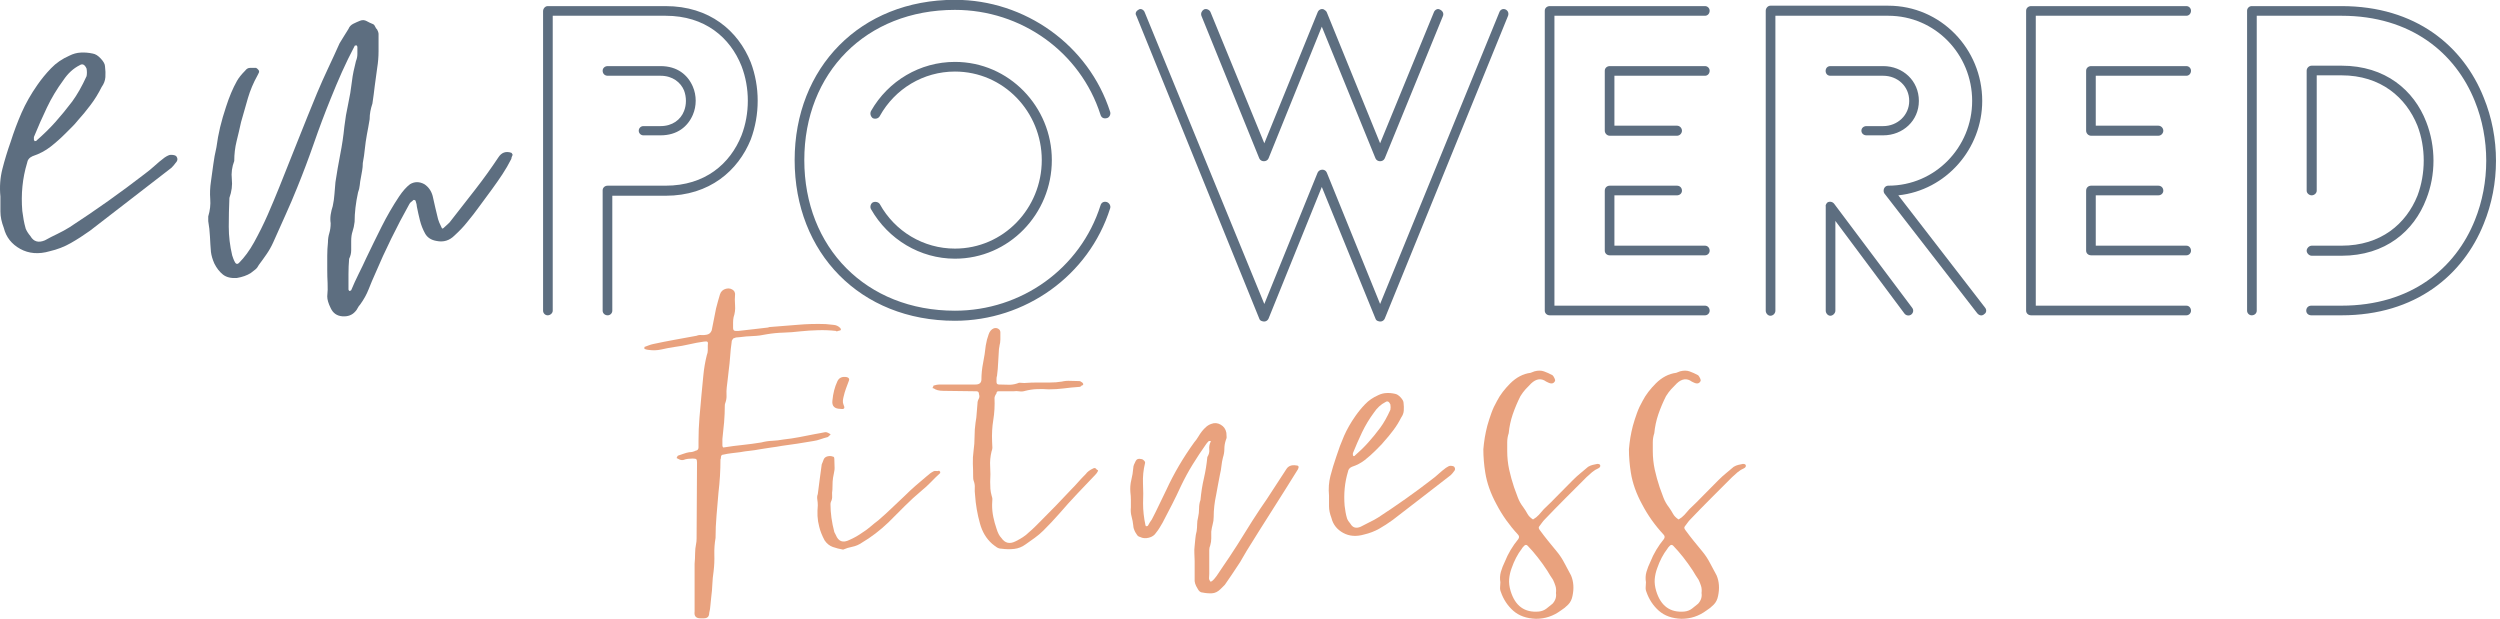
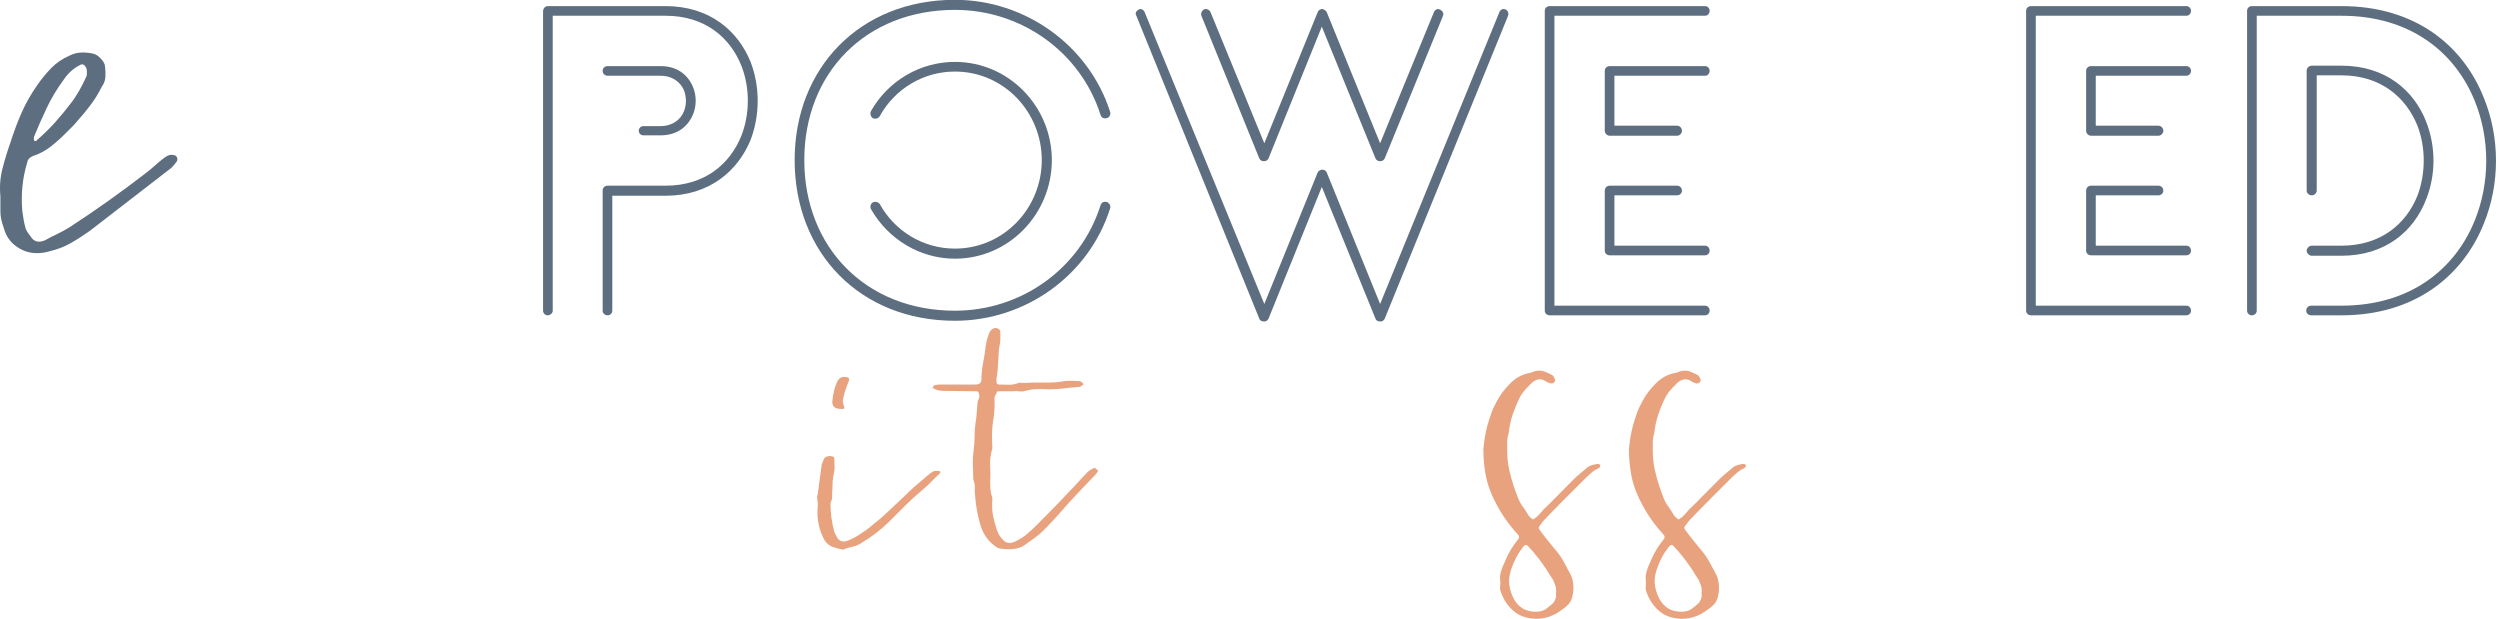
<svg xmlns="http://www.w3.org/2000/svg" xmlns:ns1="http://www.serif.com/" width="100%" height="100%" viewBox="0 0 404 100" version="1.1" xml:space="preserve" style="fill-rule:evenodd;clip-rule:evenodd;stroke-linejoin:round;stroke-miterlimit:2;">
  <g id="glyph0-1" transform="matrix(0.737,0,0,0.737,-0.048,61.94)">
    <g>
      <path d="M0.156,-40.953C-0.051,-43.047 0.094,-45.066 0.594,-47.016C1.094,-48.973 1.695,-50.953 2.406,-52.953C3.102,-55.148 3.898,-57.273 4.797,-59.328C5.703,-61.379 6.852,-63.406 8.25,-65.406C9.145,-66.695 10.145,-67.914 11.25,-69.063C12.352,-70.219 13.703,-71.145 15.297,-71.844C16.098,-72.25 16.922,-72.473 17.766,-72.516C18.617,-72.566 19.5,-72.492 20.406,-72.297C21,-72.203 21.594,-71.828 22.188,-71.172C22.789,-70.523 23.094,-69.953 23.094,-69.453C23.195,-68.648 23.223,-67.875 23.172,-67.125C23.117,-66.375 22.844,-65.648 22.344,-64.953C21.645,-63.547 20.844,-62.242 19.938,-61.047C19.039,-59.848 18.094,-58.695 17.094,-57.594C16.695,-57.094 16.297,-56.645 15.891,-56.25C15.492,-55.852 15.047,-55.406 14.547,-54.906C13.453,-53.801 12.328,-52.797 11.172,-51.891C10.023,-50.992 8.703,-50.297 7.203,-49.797C6.504,-49.492 6.102,-48.992 6,-48.297C5,-44.992 4.648,-41.492 4.953,-37.797C5.047,-37.098 5.145,-36.445 5.25,-35.844C5.352,-35.25 5.504,-34.602 5.703,-33.906C5.898,-33.406 6.25,-32.852 6.75,-32.25C7.445,-31.051 8.5,-30.75 9.906,-31.344C10.801,-31.844 11.723,-32.316 12.672,-32.766C13.617,-33.223 14.492,-33.703 15.297,-34.203C18.203,-36.098 21.031,-38.02 23.781,-39.969C26.531,-41.926 29.203,-43.906 31.797,-45.906C32.598,-46.5 33.32,-47.094 33.969,-47.688C34.625,-48.289 35.352,-48.895 36.156,-49.5C36.75,-49.895 37.195,-50.094 37.5,-50.094C38.102,-50.094 38.504,-49.992 38.703,-49.797C39.098,-49.297 39.047,-48.797 38.547,-48.297C38.348,-47.992 38.051,-47.645 37.656,-47.25C34.656,-44.945 31.676,-42.645 28.719,-40.344C25.77,-38.051 22.797,-35.754 19.797,-33.453C18.398,-32.453 17,-31.551 15.594,-30.75C14.195,-29.945 12.648,-29.348 10.953,-28.953C8.547,-28.254 6.395,-28.426 4.5,-29.469C2.602,-30.52 1.406,-32.047 0.906,-34.047C0.406,-35.348 0.156,-36.551 0.156,-37.656L0.156,-40.953ZM7.656,-53.094C7.945,-53.094 8.094,-53.145 8.094,-53.25C9.594,-54.551 10.969,-55.898 12.219,-57.297C13.469,-58.703 14.695,-60.203 15.906,-61.797C17,-63.297 18.047,-65.145 19.047,-67.344C19.148,-67.844 19.148,-68.395 19.047,-69C18.648,-69.895 18.148,-70.145 17.547,-69.75C16.148,-69.051 14.953,-67.953 13.953,-66.453C12.547,-64.547 11.344,-62.539 10.344,-60.438C9.344,-58.344 8.395,-56.195 7.5,-54L7.5,-53.406C7.602,-53.195 7.656,-53.094 7.656,-53.094Z" style="fill:rgb(93,110,128);fill-rule:nonzero;" />
    </g>
  </g>
  <g id="glyph0-2" transform="matrix(0.737,0,0,0.737,33.318,61.94)">
    <g>
-       <path d="M26.547,-24.906L26.547,-27.969C26.547,-28.926 26.598,-29.906 26.703,-30.906C26.703,-31.602 26.801,-32.273 27,-32.922C27.195,-33.578 27.297,-34.301 27.297,-35.094C27.203,-35.695 27.203,-36.32 27.297,-36.969C27.398,-37.625 27.551,-38.25 27.75,-38.844C27.945,-39.75 28.07,-40.625 28.125,-41.469C28.176,-42.32 28.25,-43.195 28.344,-44.094C28.645,-46.094 28.992,-48.117 29.391,-50.172C29.797,-52.223 30.098,-54.25 30.297,-56.25C30.492,-57.945 30.77,-59.594 31.125,-61.188C31.477,-62.789 31.754,-64.445 31.953,-66.156C32.047,-66.945 32.164,-67.691 32.313,-68.391C32.469,-69.098 32.645,-69.852 32.844,-70.656C33.051,-71.156 33.156,-71.676 33.156,-72.219L33.156,-73.797C33.051,-73.992 33,-74.094 33,-74.094C32.695,-74.094 32.547,-74.047 32.547,-73.953C31.547,-72.047 30.617,-70.145 29.766,-68.25C28.922,-66.352 28.098,-64.406 27.297,-62.406C25.992,-59.195 24.77,-55.941 23.625,-52.641C22.477,-49.348 21.254,-46.102 19.953,-42.906C19.148,-40.906 18.297,-38.906 17.391,-36.906C16.492,-34.906 15.598,-32.906 14.703,-30.906C14.297,-30 13.816,-29.145 13.266,-28.344C12.723,-27.551 12.148,-26.754 11.547,-25.953C11.348,-25.547 11.098,-25.219 10.797,-24.969C10.492,-24.719 10.145,-24.445 9.75,-24.156C8.945,-23.656 7.945,-23.301 6.75,-23.094C5.445,-23 4.422,-23.25 3.672,-23.844C2.922,-24.445 2.297,-25.25 1.797,-26.25C1.398,-27.145 1.148,-27.992 1.047,-28.797C0.953,-29.898 0.879,-31.023 0.828,-32.172C0.773,-33.328 0.648,-34.453 0.453,-35.547L0.453,-36.594C0.848,-37.895 0.992,-39.172 0.891,-40.422C0.797,-41.672 0.848,-42.945 1.047,-44.25C1.242,-45.551 1.414,-46.801 1.563,-48C1.719,-49.195 1.945,-50.445 2.25,-51.75C2.445,-53.25 2.719,-54.723 3.063,-56.172C3.414,-57.617 3.844,-59.094 4.344,-60.594C5.051,-62.801 5.852,-64.703 6.75,-66.297C7.145,-66.992 7.742,-67.742 8.547,-68.547C8.848,-68.953 9.195,-69.156 9.594,-69.156L10.953,-69.156C11.148,-69.051 11.32,-68.898 11.469,-68.703C11.625,-68.504 11.648,-68.301 11.547,-68.094C11.348,-67.695 11.25,-67.5 11.25,-67.5C10.352,-65.895 9.656,-64.242 9.156,-62.547C8.656,-60.848 8.156,-59.098 7.656,-57.297C7.352,-55.898 7.023,-54.5 6.672,-53.094C6.328,-51.695 6.156,-50.25 6.156,-48.75C5.656,-47.445 5.477,-46.117 5.625,-44.766C5.77,-43.422 5.594,-42.051 5.094,-40.656C5,-38.551 4.953,-36.445 4.953,-34.344C4.953,-32.25 5.203,-30.148 5.703,-28.047C5.898,-27.453 6.051,-27.051 6.156,-26.844C6.445,-26.145 6.797,-26 7.203,-26.406C8.398,-27.602 9.5,-29.102 10.5,-30.906C11.602,-32.906 12.602,-34.926 13.5,-36.969C14.395,-39.02 15.242,-41.047 16.047,-43.047C17.453,-46.547 18.828,-49.992 20.172,-53.391C21.523,-56.797 22.898,-60.195 24.297,-63.594C25.098,-65.5 25.922,-67.348 26.766,-69.141C27.617,-70.941 28.445,-72.742 29.25,-74.547C29.551,-75.047 29.875,-75.57 30.219,-76.125C30.57,-76.676 30.898,-77.203 31.203,-77.703C31.398,-78.203 31.75,-78.578 32.25,-78.828C32.75,-79.078 33.25,-79.301 33.75,-79.5C34.25,-79.695 34.723,-79.672 35.172,-79.422C35.617,-79.172 36.094,-78.945 36.594,-78.75C36.801,-78.645 36.953,-78.469 37.047,-78.219C37.148,-77.969 37.301,-77.742 37.5,-77.547C37.695,-77.148 37.797,-76.852 37.797,-76.656L37.797,-72.828C37.797,-71.578 37.695,-70.352 37.5,-69.156C37.301,-67.852 37.125,-66.551 36.969,-65.25C36.82,-63.945 36.648,-62.645 36.453,-61.344C36.254,-60.75 36.102,-60.176 36,-59.625C35.895,-59.07 35.844,-58.5 35.844,-57.906C35.75,-57.301 35.648,-56.723 35.547,-56.172C35.453,-55.617 35.352,-55.094 35.25,-54.594C35.051,-53.5 34.898,-52.453 34.797,-51.453C34.703,-50.453 34.551,-49.398 34.344,-48.297C34.344,-47.703 34.289,-47.129 34.188,-46.578C34.094,-46.023 34,-45.5 33.906,-45C33.801,-44.5 33.723,-43.973 33.672,-43.422C33.617,-42.867 33.492,-42.344 33.297,-41.844C32.797,-39.551 32.547,-37.406 32.547,-35.406C32.453,-34.602 32.301,-33.898 32.094,-33.297C31.895,-32.703 31.797,-32.004 31.797,-31.203L31.797,-29.172C31.797,-28.523 31.645,-27.898 31.344,-27.297C31.25,-26.203 31.203,-25.078 31.203,-23.922L31.203,-20.547C31.297,-20.348 31.344,-20.25 31.344,-20.25C31.551,-20.25 31.703,-20.301 31.797,-20.406C32.297,-21.602 32.844,-22.801 33.438,-24C34.039,-25.195 34.594,-26.348 35.094,-27.453C36.195,-29.754 37.32,-32.051 38.469,-34.344C39.625,-36.645 40.898,-38.848 42.297,-40.953C43.098,-42.148 43.898,-43.051 44.703,-43.656C45.703,-44.25 46.75,-44.25 47.844,-43.656C48.75,-43.051 49.352,-42.195 49.656,-41.094C49.852,-40.195 50.051,-39.32 50.25,-38.469C50.445,-37.625 50.645,-36.801 50.844,-36C50.945,-35.602 51.195,-35.004 51.594,-34.203C51.695,-33.898 51.848,-33.848 52.047,-34.047C52.348,-34.348 52.648,-34.625 52.953,-34.875C53.254,-35.125 53.504,-35.398 53.703,-35.703C55.504,-38.004 57.281,-40.281 59.031,-42.531C60.781,-44.781 62.453,-47.102 64.047,-49.5C64.742,-50.602 65.695,-50.953 66.906,-50.547L67.047,-50.406C67.148,-50.195 67.203,-50.094 67.203,-50.094C67.004,-49.695 66.906,-49.398 66.906,-49.203C66.301,-48.004 65.648,-46.879 64.953,-45.828C64.254,-44.773 63.504,-43.695 62.703,-42.594C61.797,-41.395 60.895,-40.172 60,-38.922C59.102,-37.672 58.156,-36.445 57.156,-35.25C56.445,-34.352 55.547,-33.406 54.453,-32.406C53.348,-31.301 52.047,-30.898 50.547,-31.203C49.348,-31.398 48.5,-31.945 48,-32.844C47.5,-33.75 47.125,-34.703 46.875,-35.703C46.625,-36.703 46.398,-37.703 46.203,-38.703C46.203,-39.004 46.102,-39.453 45.906,-40.047C45.801,-40.148 45.695,-40.203 45.594,-40.203L45.453,-40.203C45.254,-40.004 45.078,-39.852 44.922,-39.75C44.773,-39.645 44.648,-39.492 44.547,-39.297C43.148,-36.797 41.828,-34.27 40.578,-31.719C39.328,-29.176 38.148,-26.602 37.047,-24C36.547,-22.895 36.07,-21.77 35.625,-20.625C35.176,-19.477 34.551,-18.352 33.75,-17.25C33.551,-17.051 33.375,-16.801 33.219,-16.5C33.07,-16.195 32.898,-15.945 32.703,-15.75C32.004,-14.945 31.051,-14.594 29.844,-14.688C28.645,-14.789 27.797,-15.395 27.297,-16.5C26.797,-17.5 26.547,-18.348 26.547,-19.047C26.648,-20.047 26.676,-21.02 26.625,-21.969C26.57,-22.926 26.547,-23.906 26.547,-24.906Z" style="fill:rgb(93,110,128);fill-rule:nonzero;" />
-     </g>
+       </g>
  </g>
  <g id="glyph1-1" transform="matrix(0.737,0,0,0.737,111.384,101.577)">
    <g>
-       <path d="M1.172,-3.734L1.172,-14.203C1.242,-14.992 1.281,-15.742 1.281,-16.453C1.281,-17.16 1.352,-17.875 1.5,-18.594C1.57,-18.875 1.609,-19.266 1.609,-19.766C1.609,-22.535 1.625,-25.313 1.656,-28.094C1.688,-30.875 1.703,-33.648 1.703,-36.422C1.703,-36.785 1.648,-37.02 1.547,-37.125C1.441,-37.227 1.176,-37.281 0.75,-37.281C0.395,-37.281 0.055,-37.258 -0.266,-37.219C-0.586,-37.188 -0.926,-37.102 -1.281,-36.969C-1.633,-36.895 -1.988,-36.961 -2.344,-37.172L-2.781,-37.391C-2.633,-37.742 -2.523,-37.922 -2.453,-37.922C-2.023,-38.066 -1.613,-38.207 -1.219,-38.344C-0.832,-38.488 -0.426,-38.598 0,-38.672C0.5,-38.672 0.961,-38.781 1.391,-39C1.816,-39.063 2.031,-39.305 2.031,-39.734L2.031,-41.234C2.031,-42.867 2.098,-44.523 2.234,-46.203C2.379,-47.879 2.523,-49.535 2.672,-51.172C2.816,-52.598 2.957,-54.055 3.094,-55.547C3.238,-57.047 3.488,-58.508 3.844,-59.938C3.988,-60.289 4.063,-60.645 4.063,-61L4.063,-62.063C4.133,-62.488 4.113,-62.754 4,-62.859C3.895,-62.973 3.629,-62.992 3.203,-62.922C2.141,-62.773 1.07,-62.578 0,-62.328C-1.07,-62.078 -2.141,-61.883 -3.203,-61.75C-4.203,-61.602 -5.164,-61.422 -6.094,-61.203C-7.02,-60.992 -7.977,-60.961 -8.969,-61.109C-9.113,-61.109 -9.398,-61.176 -9.828,-61.313L-9.828,-61.75C-9.473,-61.883 -9.148,-62.004 -8.859,-62.109C-8.578,-62.223 -8.258,-62.316 -7.906,-62.391C-6.27,-62.742 -4.664,-63.063 -3.094,-63.344C-1.531,-63.633 0.035,-63.922 1.609,-64.203C1.961,-64.348 2.316,-64.398 2.672,-64.359C3.023,-64.328 3.379,-64.348 3.734,-64.422C4.305,-64.492 4.703,-64.813 4.922,-65.375L5.875,-70.188C6.02,-70.758 6.16,-71.289 6.297,-71.781C6.441,-72.281 6.586,-72.781 6.734,-73.281C6.941,-73.926 7.383,-74.336 8.063,-74.516C8.738,-74.691 9.328,-74.531 9.828,-74.031C9.973,-73.75 10.047,-73.535 10.047,-73.391C9.973,-72.535 9.973,-71.68 10.047,-70.828C10.117,-69.973 10.008,-69.117 9.719,-68.266C9.645,-67.91 9.609,-67.52 9.609,-67.094L9.609,-65.906C9.609,-65.477 9.789,-65.266 10.156,-65.266L10.797,-65.266C11.93,-65.41 13.031,-65.535 14.094,-65.641C15.164,-65.754 16.238,-65.879 17.313,-66.016C17.375,-66.086 17.516,-66.125 17.734,-66.125C19.797,-66.27 21.82,-66.43 23.813,-66.609C25.813,-66.785 27.844,-66.836 29.906,-66.766C30.477,-66.691 31.047,-66.633 31.609,-66.594C32.18,-66.563 32.68,-66.332 33.109,-65.906C33.18,-65.77 33.219,-65.703 33.219,-65.703C33.289,-65.484 33.223,-65.375 33.016,-65.375C32.941,-65.301 32.797,-65.266 32.578,-65.266C32.441,-65.129 32.301,-65.129 32.156,-65.266C30.875,-65.41 29.57,-65.461 28.25,-65.422C26.938,-65.391 25.641,-65.305 24.359,-65.172C23.148,-65.023 21.922,-64.93 20.672,-64.891C19.422,-64.859 18.191,-64.738 16.984,-64.531C15.984,-64.313 14.984,-64.18 13.984,-64.141C12.992,-64.109 12,-64.023 11,-63.891C10.5,-63.891 10.109,-63.816 9.828,-63.672C9.68,-63.672 9.539,-63.531 9.406,-63.25C9.332,-63.176 9.297,-63.031 9.297,-62.813C9.148,-61.813 9.039,-60.773 8.969,-59.703C8.895,-58.641 8.789,-57.613 8.656,-56.625C8.582,-55.977 8.508,-55.332 8.438,-54.688C8.363,-54.051 8.289,-53.445 8.219,-52.875C8.156,-52.313 8.141,-51.742 8.172,-51.172C8.203,-50.598 8.113,-50.031 7.906,-49.469C7.832,-49.32 7.797,-49.141 7.797,-48.922C7.797,-47.711 7.742,-46.484 7.641,-45.234C7.535,-43.992 7.41,-42.77 7.266,-41.563L7.266,-40.172C7.266,-40.023 7.301,-39.898 7.375,-39.797C7.445,-39.691 7.551,-39.672 7.688,-39.734C9.039,-39.953 10.395,-40.129 11.75,-40.266C13.102,-40.41 14.457,-40.594 15.813,-40.813C16.594,-41.02 17.391,-41.141 18.203,-41.172C19.023,-41.211 19.832,-41.305 20.625,-41.453C21.832,-41.586 22.988,-41.758 24.094,-41.969C25.195,-42.188 26.316,-42.406 27.453,-42.625C27.805,-42.695 28.18,-42.766 28.578,-42.828C28.973,-42.898 29.348,-42.973 29.703,-43.047C29.984,-43.117 30.336,-43.016 30.766,-42.734C30.984,-42.66 31.02,-42.551 30.875,-42.406C30.727,-42.332 30.633,-42.258 30.594,-42.188C30.563,-42.125 30.477,-42.055 30.344,-41.984C29.77,-41.836 29.234,-41.676 28.734,-41.5C28.234,-41.32 27.734,-41.195 27.234,-41.125C26.023,-40.914 24.848,-40.723 23.703,-40.547C22.566,-40.367 21.43,-40.207 20.297,-40.063C19.516,-39.914 18.711,-39.789 17.891,-39.688C17.078,-39.582 16.273,-39.457 15.484,-39.313C14.703,-39.164 13.973,-39.055 13.297,-38.984C12.617,-38.922 11.891,-38.816 11.109,-38.672C10.535,-38.598 9.926,-38.523 9.281,-38.453C8.645,-38.379 8.047,-38.273 7.484,-38.141C7.117,-38.141 6.938,-37.926 6.938,-37.5C6.938,-37.352 6.922,-37.258 6.891,-37.219C6.859,-37.188 6.844,-37.133 6.844,-37.063C6.844,-35.852 6.805,-34.645 6.734,-33.438C6.66,-32.227 6.551,-31.02 6.406,-29.813C6.27,-28.164 6.129,-26.504 5.984,-24.828C5.836,-23.16 5.766,-21.508 5.766,-19.875C5.555,-18.656 5.469,-17.441 5.5,-16.234C5.539,-15.023 5.488,-13.816 5.344,-12.609C5.195,-11.609 5.102,-10.645 5.063,-9.719C5.031,-8.789 4.945,-7.832 4.813,-6.844C4.738,-6.27 4.68,-5.695 4.641,-5.125C4.609,-4.551 4.52,-3.984 4.375,-3.422C4.375,-2.641 3.984,-2.25 3.203,-2.25L2.453,-2.25C1.461,-2.25 1.035,-2.742 1.172,-3.734Z" style="fill:rgb(233,162,126);fill-rule:nonzero;" />
-     </g>
+       </g>
  </g>
  <g id="glyph1-2" transform="matrix(0.737,0,0,0.737,132.076,101.577)">
    <g>
      <path d="M0.109,-27.031C0.109,-27.457 0.07,-27.883 0,-28.313C-0.07,-28.738 -0.035,-29.129 0.109,-29.484C0.254,-30.555 0.395,-31.645 0.531,-32.75C0.676,-33.852 0.82,-34.938 0.969,-36C1.031,-36.145 1.098,-36.305 1.172,-36.484C1.242,-36.66 1.316,-36.852 1.391,-37.063C1.535,-37.426 1.82,-37.66 2.25,-37.766C2.676,-37.867 3.066,-37.848 3.422,-37.703C3.629,-37.703 3.734,-37.523 3.734,-37.172C3.734,-36.609 3.75,-36.078 3.781,-35.578C3.82,-35.078 3.77,-34.539 3.625,-33.969C3.488,-33.395 3.398,-32.805 3.359,-32.203C3.328,-31.598 3.313,-31.016 3.313,-30.453C3.238,-30.023 3.219,-29.578 3.25,-29.109C3.289,-28.648 3.203,-28.207 2.984,-27.781C2.922,-27.633 2.891,-27.453 2.891,-27.234C2.891,-25.316 3.172,-23.289 3.734,-21.156L4.063,-20.516C4.633,-19.086 5.629,-18.727 7.047,-19.438C7.547,-19.656 8.047,-19.906 8.547,-20.188C9.047,-20.477 9.547,-20.801 10.047,-21.156C10.609,-21.508 11.156,-21.914 11.688,-22.375C12.227,-22.844 12.785,-23.289 13.359,-23.719C14.348,-24.57 15.305,-25.441 16.234,-26.328C17.16,-27.223 18.125,-28.133 19.125,-29.063C19.906,-29.844 20.703,-30.586 21.516,-31.297C22.336,-32.016 23.176,-32.727 24.031,-33.438C24.25,-33.645 24.484,-33.836 24.734,-34.016C24.984,-34.203 25.25,-34.363 25.531,-34.5C25.676,-34.57 25.852,-34.586 26.063,-34.547C26.281,-34.516 26.492,-34.535 26.703,-34.609L26.813,-34.5C26.957,-34.438 26.992,-34.297 26.922,-34.078C26.211,-33.43 25.535,-32.77 24.891,-32.094C24.242,-31.426 23.566,-30.805 22.859,-30.234C21.578,-29.16 20.348,-28.035 19.172,-26.859C17.992,-25.691 16.801,-24.5 15.594,-23.281C13.738,-21.508 11.781,-20.016 9.719,-18.797C9.082,-18.367 8.406,-18.082 7.688,-17.938C6.977,-17.801 6.301,-17.594 5.656,-17.313C4.875,-17.445 4.125,-17.641 3.406,-17.891C2.695,-18.141 2.098,-18.617 1.609,-19.328C1.035,-20.398 0.641,-21.398 0.422,-22.328C0.211,-23.109 0.086,-23.891 0.047,-24.672C0.016,-25.461 0.035,-26.25 0.109,-27.031ZM5.125,-48.172C3.77,-48.172 3.164,-48.781 3.313,-50C3.457,-51.563 3.813,-52.945 4.375,-54.156C4.738,-55.008 5.453,-55.332 6.516,-55.125C6.941,-54.977 7.082,-54.727 6.938,-54.375C6.727,-53.801 6.516,-53.227 6.297,-52.656C6.086,-52.094 5.91,-51.488 5.766,-50.844C5.691,-50.563 5.641,-50.273 5.609,-49.984C5.578,-49.703 5.629,-49.383 5.766,-49.031C6.117,-48.32 5.906,-48.035 5.125,-48.172Z" style="fill:rgb(233,162,126);fill-rule:nonzero;" />
    </g>
  </g>
  <g id="glyph1-3" transform="matrix(0.737,0,0,0.737,156.546,101.577)">
    <g>
      <path d="M-6.406,-53.516L1.5,-53.516C2.281,-53.516 2.707,-53.836 2.781,-54.484C2.781,-55.766 2.906,-57.023 3.156,-58.266C3.406,-59.516 3.598,-60.781 3.734,-62.063C3.805,-62.488 3.895,-62.914 4,-63.344C4.113,-63.77 4.238,-64.164 4.375,-64.531C4.594,-65.164 4.953,-65.594 5.453,-65.813C5.805,-65.945 6.141,-65.926 6.453,-65.75C6.773,-65.57 6.938,-65.305 6.938,-64.953L6.938,-63.391C6.938,-62.93 6.867,-62.453 6.734,-61.953C6.734,-61.816 6.711,-61.691 6.672,-61.578C6.641,-61.473 6.625,-61.352 6.625,-61.219C6.551,-60.219 6.492,-59.254 6.453,-58.328C6.422,-57.398 6.336,-56.438 6.203,-55.438C6.129,-55.227 6.094,-55 6.094,-54.75L6.094,-54.063C6.094,-53.695 6.27,-53.516 6.625,-53.516C7.332,-53.516 8.004,-53.5 8.641,-53.469C9.285,-53.438 9.93,-53.523 10.578,-53.734C10.859,-53.879 11.125,-53.93 11.375,-53.891C11.625,-53.859 11.891,-53.844 12.172,-53.844C13.172,-53.914 14.113,-53.953 15,-53.953L17.844,-53.953C18.27,-53.953 18.695,-53.969 19.125,-54C19.551,-54.039 19.977,-54.094 20.406,-54.156C21.039,-54.301 21.676,-54.352 22.313,-54.313C22.957,-54.281 23.602,-54.266 24.25,-54.266C24.395,-54.266 24.5,-54.227 24.563,-54.156C24.633,-54.094 24.742,-54.023 24.891,-53.953C25.035,-53.805 25.109,-53.695 25.109,-53.625C25.109,-53.414 25,-53.313 24.781,-53.313C24.645,-53.094 24.43,-52.984 24.141,-52.984C23.004,-52.91 21.898,-52.801 20.828,-52.656C19.766,-52.52 18.66,-52.453 17.516,-52.453C16.66,-52.523 15.805,-52.539 14.953,-52.5C14.098,-52.469 13.242,-52.344 12.391,-52.125C11.961,-51.988 11.535,-51.953 11.109,-52.016C10.68,-52.086 10.254,-52.094 9.828,-52.031L6.516,-52.031C6.234,-52.031 6.094,-51.883 6.094,-51.594C5.801,-51.164 5.656,-50.813 5.656,-50.531C5.727,-48.895 5.641,-47.313 5.391,-45.781C5.141,-44.25 5.051,-42.66 5.125,-41.016C5.125,-40.66 5.141,-40.305 5.172,-39.953C5.211,-39.598 5.16,-39.242 5.016,-38.891C4.734,-37.742 4.629,-36.617 4.703,-35.516C4.773,-34.41 4.773,-33.289 4.703,-32.156C4.703,-31.656 4.719,-31.156 4.75,-30.656C4.789,-30.156 4.879,-29.66 5.016,-29.172C5.16,-28.805 5.211,-28.461 5.172,-28.141C5.141,-27.828 5.125,-27.492 5.125,-27.141C5.125,-26.211 5.211,-25.32 5.391,-24.469C5.566,-23.613 5.801,-22.758 6.094,-21.906C6.375,-20.977 6.727,-20.301 7.156,-19.875C7.938,-18.727 8.969,-18.477 10.25,-19.125C10.82,-19.406 11.359,-19.707 11.859,-20.031C12.359,-20.352 12.82,-20.727 13.25,-21.156C13.676,-21.508 14.102,-21.898 14.531,-22.328C14.957,-22.754 15.383,-23.18 15.813,-23.609C16.945,-24.742 18.066,-25.879 19.172,-27.016C20.273,-28.16 21.363,-29.305 22.438,-30.453C23,-31.016 23.531,-31.582 24.031,-32.156C24.531,-32.727 25.066,-33.297 25.641,-33.859C25.992,-34.359 26.563,-34.785 27.344,-35.141C27.633,-35.285 27.883,-35.18 28.094,-34.828C28.164,-34.828 28.238,-34.789 28.313,-34.719C28.383,-34.645 28.383,-34.57 28.313,-34.5C28.238,-34.363 28.164,-34.238 28.094,-34.125C28.02,-34.02 27.914,-33.895 27.781,-33.75C26.426,-32.332 25.086,-30.926 23.766,-29.531C22.453,-28.145 21.156,-26.707 19.875,-25.219C19.301,-24.57 18.711,-23.926 18.109,-23.281C17.504,-22.645 16.914,-22.039 16.344,-21.469C15.77,-20.906 15.16,-20.391 14.516,-19.922C13.879,-19.461 13.207,-18.984 12.5,-18.484C11.719,-17.91 10.879,-17.57 9.984,-17.469C9.098,-17.363 8.156,-17.379 7.156,-17.516C6.801,-17.516 6.461,-17.617 6.141,-17.828C5.816,-18.047 5.477,-18.301 5.125,-18.594C3.844,-19.727 2.953,-21.223 2.453,-23.078C2.172,-24.078 1.941,-25.094 1.766,-26.125C1.586,-27.156 1.461,-28.203 1.391,-29.266C1.316,-29.836 1.297,-30.375 1.328,-30.875C1.367,-31.375 1.281,-31.906 1.063,-32.469C1,-32.613 0.969,-32.898 0.969,-33.328C0.969,-34.328 0.945,-35.27 0.906,-36.156C0.875,-37.051 0.926,-38 1.063,-39C1.207,-39.988 1.281,-41.016 1.281,-42.078C1.281,-43.148 1.352,-44.188 1.5,-45.188C1.633,-45.895 1.719,-46.586 1.75,-47.266C1.789,-47.941 1.848,-48.641 1.922,-49.359C1.922,-49.711 2.008,-50.047 2.188,-50.359C2.363,-50.68 2.383,-51.023 2.25,-51.391C2.25,-51.816 2.066,-52.031 1.703,-52.031C0.492,-52.031 -0.711,-52.047 -1.922,-52.078C-3.129,-52.109 -4.344,-52.125 -5.563,-52.125C-6.477,-52.125 -7.188,-52.305 -7.688,-52.672C-7.977,-52.672 -8.016,-52.773 -7.797,-52.984C-7.797,-53.203 -7.723,-53.313 -7.578,-53.313C-7.148,-53.445 -6.758,-53.516 -6.406,-53.516Z" style="fill:rgb(233,162,126);fill-rule:nonzero;" />
    </g>
  </g>
  <g id="glyph1-4" transform="matrix(0.737,0,0,0.737,182.588,101.577)">
    <g>
-       <path d="M14.203,-14.844C14.203,-15.414 14.18,-15.969 14.141,-16.5C14.109,-17.039 14.129,-17.594 14.203,-18.156C14.273,-18.727 14.328,-19.266 14.359,-19.766C14.398,-20.266 14.492,-20.797 14.641,-21.359C14.711,-21.859 14.75,-22.359 14.75,-22.859C14.75,-23.359 14.816,-23.859 14.953,-24.359C15.098,-24.992 15.172,-25.648 15.172,-26.328C15.172,-27.004 15.273,-27.629 15.484,-28.203C15.629,-29.836 15.879,-31.422 16.234,-32.953C16.586,-34.484 16.836,-36.035 16.984,-37.609C17.336,-38.172 17.477,-38.738 17.406,-39.313C17.344,-39.883 17.453,-40.453 17.734,-41.016L17.734,-41.125L17.313,-41.125C17.02,-40.844 16.805,-40.594 16.672,-40.375C15.672,-38.957 14.707,-37.5 13.781,-36C12.852,-34.5 12,-32.93 11.219,-31.297C10.57,-29.879 9.91,-28.508 9.234,-27.188C8.555,-25.875 7.863,-24.539 7.156,-23.188C6.945,-22.82 6.734,-22.461 6.516,-22.109C6.305,-21.754 6.055,-21.398 5.766,-21.047C5.41,-20.473 4.875,-20.098 4.156,-19.922C3.445,-19.742 2.813,-19.797 2.25,-20.078C1.957,-20.148 1.738,-20.289 1.594,-20.5C1.457,-20.719 1.316,-20.938 1.172,-21.156C0.891,-21.719 0.75,-22.18 0.75,-22.547C0.676,-23.254 0.551,-23.926 0.375,-24.563C0.195,-25.207 0.145,-25.883 0.219,-26.594L0.219,-28.25C0.219,-28.789 0.18,-29.344 0.109,-29.906C0.035,-30.832 0.102,-31.723 0.313,-32.578C0.531,-33.43 0.676,-34.32 0.75,-35.25C0.75,-35.469 0.801,-35.703 0.906,-35.953C1.008,-36.203 1.133,-36.469 1.281,-36.75C1.5,-37.176 1.891,-37.316 2.453,-37.172C2.672,-37.172 2.883,-37.063 3.094,-36.844C3.313,-36.633 3.383,-36.426 3.313,-36.219C2.957,-34.789 2.813,-33.328 2.875,-31.828C2.945,-30.336 2.953,-28.879 2.891,-27.453C2.891,-25.891 3.066,-24.285 3.422,-22.641C3.492,-22.504 3.531,-22.438 3.531,-22.438C3.738,-22.438 3.879,-22.473 3.953,-22.547C4.098,-22.828 4.238,-23.07 4.375,-23.281C4.52,-23.5 4.664,-23.711 4.813,-23.922C5.375,-24.992 5.906,-26.063 6.406,-27.125C6.906,-28.195 7.441,-29.305 8.016,-30.453C9.648,-34.004 11.676,-37.457 14.094,-40.813C14.457,-41.238 14.766,-41.664 15.016,-42.094C15.266,-42.52 15.531,-42.91 15.813,-43.266C16.094,-43.617 16.395,-43.938 16.719,-44.219C17.039,-44.508 17.414,-44.727 17.844,-44.875C18.551,-45.156 19.242,-45.098 19.922,-44.703C20.598,-44.316 21.008,-43.727 21.156,-42.938C21.156,-42.656 21.172,-42.391 21.203,-42.141C21.242,-41.891 21.191,-41.625 21.047,-41.344C20.828,-40.695 20.719,-40.051 20.719,-39.406C20.719,-38.77 20.613,-38.133 20.406,-37.5C20.258,-36.926 20.148,-36.316 20.078,-35.672C20.016,-35.035 19.91,-34.43 19.766,-33.859C19.617,-33.078 19.473,-32.313 19.328,-31.563C19.191,-30.82 19.051,-30.055 18.906,-29.266C18.551,-27.629 18.375,-26.031 18.375,-24.469C18.375,-23.895 18.301,-23.359 18.156,-22.859C18.02,-22.359 17.914,-21.828 17.844,-21.266L17.844,-19.766C17.844,-19.266 17.77,-18.766 17.625,-18.266C17.477,-17.91 17.406,-17.57 17.406,-17.25L17.406,-11.969C17.406,-11.676 17.391,-11.391 17.359,-11.109C17.328,-10.828 17.453,-10.539 17.734,-10.25C18.016,-10.395 18.258,-10.594 18.469,-10.844C18.688,-11.094 18.867,-11.32 19.016,-11.531C19.516,-12.25 19.992,-12.961 20.453,-13.672C20.922,-14.391 21.406,-15.102 21.906,-15.813C23.039,-17.52 24.141,-19.242 25.203,-20.984C26.273,-22.734 27.379,-24.461 28.516,-26.172C29.516,-27.598 30.477,-29.039 31.406,-30.5C32.332,-31.957 33.297,-33.438 34.297,-34.938C34.723,-35.645 35.43,-35.926 36.422,-35.781C36.992,-35.781 37.141,-35.5 36.859,-34.938C35.004,-31.945 33.133,-28.973 31.25,-26.016C29.363,-23.055 27.492,-20.082 25.641,-17.094C25.285,-16.52 24.961,-15.969 24.672,-15.438C24.391,-14.906 24.07,-14.391 23.719,-13.891C23.219,-13.109 22.734,-12.379 22.266,-11.703C21.805,-11.023 21.328,-10.328 20.828,-9.609L19.875,-8.656C19.301,-8.082 18.676,-7.773 18,-7.734C17.32,-7.703 16.629,-7.758 15.922,-7.906C15.492,-7.906 15.133,-8.191 14.844,-8.766C14.344,-9.547 14.129,-10.254 14.203,-10.891L14.203,-14.844Z" style="fill:rgb(233,162,126);fill-rule:nonzero;" />
-     </g>
+       </g>
  </g>
  <g id="glyph1-5" transform="matrix(0.737,0,0,0.737,214.689,101.577)">
    <g>
-       <path d="M0.109,-29.172C-0.035,-30.66 0.066,-32.098 0.422,-33.484C0.785,-34.879 1.211,-36.285 1.703,-37.703C2.203,-39.273 2.77,-40.789 3.406,-42.25C4.051,-43.707 4.875,-45.148 5.875,-46.578C6.52,-47.504 7.234,-48.375 8.016,-49.188C8.797,-50.008 9.754,-50.672 10.891,-51.172C11.461,-51.453 12.051,-51.609 12.656,-51.641C13.258,-51.68 13.883,-51.629 14.531,-51.484C14.957,-51.422 15.383,-51.156 15.813,-50.688C16.238,-50.227 16.453,-49.82 16.453,-49.469C16.523,-48.895 16.539,-48.336 16.5,-47.797C16.469,-47.266 16.273,-46.75 15.922,-46.25C15.422,-45.258 14.848,-44.336 14.203,-43.484C13.566,-42.629 12.891,-41.805 12.172,-41.016C11.891,-40.66 11.602,-40.344 11.313,-40.063C11.031,-39.781 10.711,-39.457 10.359,-39.094C9.578,-38.313 8.773,-37.598 7.953,-36.953C7.141,-36.316 6.195,-35.82 5.125,-35.469C4.625,-35.25 4.336,-34.895 4.266,-34.406C3.555,-32.051 3.313,-29.555 3.531,-26.922C3.594,-26.422 3.66,-25.957 3.734,-25.531C3.805,-25.102 3.914,-24.641 4.063,-24.141C4.195,-23.785 4.445,-23.395 4.813,-22.969C5.313,-22.113 6.055,-21.898 7.047,-22.328C7.691,-22.68 8.352,-23.02 9.031,-23.344C9.707,-23.664 10.328,-24.004 10.891,-24.359C12.961,-25.711 14.977,-27.082 16.938,-28.469C18.895,-29.852 20.797,-31.258 22.641,-32.688C23.211,-33.113 23.727,-33.539 24.188,-33.969C24.656,-34.395 25.176,-34.82 25.75,-35.25C26.176,-35.539 26.492,-35.688 26.703,-35.688C27.129,-35.688 27.414,-35.613 27.563,-35.469C27.844,-35.113 27.805,-34.758 27.453,-34.406C27.305,-34.188 27.094,-33.938 26.813,-33.656C24.676,-32.008 22.555,-30.367 20.453,-28.734C18.359,-27.098 16.238,-25.461 14.094,-23.828C13.102,-23.109 12.109,-22.461 11.109,-21.891C10.109,-21.328 9.004,-20.906 7.797,-20.625C6.086,-20.125 4.555,-20.242 3.203,-20.984C1.848,-21.734 0.992,-22.82 0.641,-24.25C0.285,-25.176 0.109,-26.031 0.109,-26.813L0.109,-29.172ZM5.453,-37.813C5.66,-37.813 5.766,-37.848 5.766,-37.922C6.836,-38.848 7.816,-39.805 8.703,-40.797C9.598,-41.797 10.473,-42.867 11.328,-44.016C12.109,-45.078 12.852,-46.395 13.563,-47.969C13.633,-48.32 13.633,-48.711 13.563,-49.141C13.281,-49.785 12.926,-49.961 12.5,-49.672C11.5,-49.172 10.645,-48.391 9.938,-47.328C8.938,-45.973 8.078,-44.547 7.359,-43.047C6.648,-41.555 5.977,-40.023 5.344,-38.453L5.344,-38.031C5.414,-37.883 5.453,-37.813 5.453,-37.813Z" style="fill:rgb(233,162,126);fill-rule:nonzero;" />
-     </g>
+       </g>
  </g>
  <g id="glyph1-6" transform="matrix(0.737,0,0,0.737,239.709,101.577)">
    <g>
      <path d="M3.734,-10.156C3.598,-10.938 3.633,-11.695 3.844,-12.438C4.063,-13.188 4.348,-13.922 4.703,-14.641C5.41,-16.422 6.406,-18.094 7.688,-19.656C7.906,-20.008 7.867,-20.332 7.578,-20.625C6.66,-21.613 5.805,-22.66 5.016,-23.766C4.234,-24.867 3.523,-26.023 2.891,-27.234C1.609,-29.586 0.785,-31.906 0.422,-34.188C0.285,-35.039 0.18,-35.895 0.109,-36.75C0.035,-37.602 0,-38.457 0,-39.313C0.07,-40.164 0.176,-41.02 0.313,-41.875C0.457,-42.727 0.641,-43.582 0.859,-44.438C1.141,-45.438 1.441,-46.379 1.766,-47.266C2.086,-48.16 2.492,-49.035 2.984,-49.891C3.348,-50.598 3.773,-51.27 4.266,-51.906C4.766,-52.551 5.301,-53.16 5.875,-53.734C7.227,-55.086 8.723,-55.867 10.359,-56.078C10.504,-56.148 10.789,-56.258 11.219,-56.406C12,-56.613 12.691,-56.609 13.297,-56.391C13.898,-56.18 14.523,-55.898 15.172,-55.547C15.316,-55.41 15.457,-55.195 15.594,-54.906C15.738,-54.625 15.773,-54.41 15.703,-54.266C15.422,-53.703 14.922,-53.598 14.203,-53.953C14.203,-53.953 14.063,-54.02 13.781,-54.156C12.707,-54.945 11.602,-54.805 10.469,-53.734C10.039,-53.305 9.629,-52.879 9.234,-52.453C8.848,-52.023 8.477,-51.523 8.125,-50.953C7.477,-49.672 6.922,-48.352 6.453,-47C5.992,-45.645 5.695,-44.258 5.563,-42.844C5.344,-42.195 5.234,-41.535 5.234,-40.859L5.234,-38.891C5.234,-37.535 5.375,-36.195 5.656,-34.875C5.945,-33.563 6.305,-32.266 6.734,-30.984C7.016,-30.203 7.297,-29.438 7.578,-28.688C7.867,-27.938 8.266,-27.238 8.766,-26.594C9.117,-26.102 9.422,-25.625 9.672,-25.156C9.922,-24.695 10.328,-24.285 10.891,-23.922C11.391,-24.211 11.816,-24.551 12.172,-24.938C12.535,-25.332 12.895,-25.742 13.25,-26.172C14.313,-27.172 15.375,-28.223 16.438,-29.328C17.508,-30.43 18.582,-31.516 19.656,-32.578C20.227,-33.148 20.781,-33.648 21.313,-34.078C21.844,-34.504 22.395,-34.969 22.969,-35.469C23.32,-35.676 23.66,-35.816 23.984,-35.891C24.305,-35.961 24.645,-36.035 25,-36.109C25.426,-36.109 25.641,-35.969 25.641,-35.688C25.641,-35.469 25.5,-35.285 25.219,-35.141C24.719,-34.93 24.254,-34.645 23.828,-34.281C23.398,-33.926 23.004,-33.57 22.641,-33.219C21.078,-31.656 19.531,-30.109 18,-28.578C16.469,-27.047 14.953,-25.492 13.453,-23.922C13.242,-23.711 13.051,-23.484 12.875,-23.234C12.695,-22.984 12.5,-22.719 12.281,-22.438C12.07,-22.219 12.109,-21.93 12.391,-21.578C12.961,-20.797 13.566,-20.008 14.203,-19.219C14.848,-18.438 15.488,-17.656 16.125,-16.875C16.77,-16.094 17.32,-15.254 17.781,-14.359C18.25,-13.473 18.734,-12.566 19.234,-11.641C19.797,-10.285 19.898,-8.789 19.547,-7.156C19.398,-6.375 19.078,-5.734 18.578,-5.234C18.086,-4.734 17.555,-4.305 16.984,-3.953C15.348,-2.742 13.531,-2.141 11.531,-2.141C9.469,-2.211 7.813,-2.801 6.563,-3.906C5.32,-5.008 4.414,-6.379 3.844,-8.016C3.695,-8.367 3.641,-8.723 3.672,-9.078C3.711,-9.43 3.734,-9.789 3.734,-10.156ZM15.922,-7.797C15.992,-8.367 15.957,-8.883 15.813,-9.344C15.664,-9.813 15.488,-10.258 15.281,-10.688C15.063,-11.039 14.844,-11.375 14.625,-11.688C14.414,-12.008 14.207,-12.352 14,-12.719C12.645,-14.781 11.219,-16.594 9.719,-18.156C9.438,-18.445 9.148,-18.41 8.859,-18.047C8.648,-17.836 8.508,-17.66 8.438,-17.516C7.508,-16.305 6.766,-14.883 6.203,-13.25C5.91,-12.469 5.727,-11.664 5.656,-10.844C5.594,-10.02 5.703,-9.145 5.984,-8.219C6.984,-4.945 9.047,-3.453 12.172,-3.734C12.816,-3.805 13.367,-4.02 13.828,-4.375C14.297,-4.738 14.742,-5.098 15.172,-5.453C15.805,-6.16 16.055,-6.941 15.922,-7.797Z" style="fill:rgb(233,162,126);fill-rule:nonzero;" />
    </g>
  </g>
  <g id="glyph1-61" ns1:id="glyph1-6" transform="matrix(0.737,0,0,0.737,263.235,101.577)">
    <g>
      <path d="M3.734,-10.156C3.598,-10.938 3.633,-11.695 3.844,-12.438C4.063,-13.188 4.348,-13.922 4.703,-14.641C5.41,-16.422 6.406,-18.094 7.688,-19.656C7.906,-20.008 7.867,-20.332 7.578,-20.625C6.66,-21.613 5.805,-22.66 5.016,-23.766C4.234,-24.867 3.523,-26.023 2.891,-27.234C1.609,-29.586 0.785,-31.906 0.422,-34.188C0.285,-35.039 0.18,-35.895 0.109,-36.75C0.035,-37.602 0,-38.457 0,-39.313C0.07,-40.164 0.176,-41.02 0.313,-41.875C0.457,-42.727 0.641,-43.582 0.859,-44.438C1.141,-45.438 1.441,-46.379 1.766,-47.266C2.086,-48.16 2.492,-49.035 2.984,-49.891C3.348,-50.598 3.773,-51.27 4.266,-51.906C4.766,-52.551 5.301,-53.16 5.875,-53.734C7.227,-55.086 8.723,-55.867 10.359,-56.078C10.504,-56.148 10.789,-56.258 11.219,-56.406C12,-56.613 12.691,-56.609 13.297,-56.391C13.898,-56.18 14.523,-55.898 15.172,-55.547C15.316,-55.41 15.457,-55.195 15.594,-54.906C15.738,-54.625 15.773,-54.41 15.703,-54.266C15.422,-53.703 14.922,-53.598 14.203,-53.953C14.203,-53.953 14.063,-54.02 13.781,-54.156C12.707,-54.945 11.602,-54.805 10.469,-53.734C10.039,-53.305 9.629,-52.879 9.234,-52.453C8.848,-52.023 8.477,-51.523 8.125,-50.953C7.477,-49.672 6.922,-48.352 6.453,-47C5.992,-45.645 5.695,-44.258 5.563,-42.844C5.344,-42.195 5.234,-41.535 5.234,-40.859L5.234,-38.891C5.234,-37.535 5.375,-36.195 5.656,-34.875C5.945,-33.563 6.305,-32.266 6.734,-30.984C7.016,-30.203 7.297,-29.438 7.578,-28.688C7.867,-27.938 8.266,-27.238 8.766,-26.594C9.117,-26.102 9.422,-25.625 9.672,-25.156C9.922,-24.695 10.328,-24.285 10.891,-23.922C11.391,-24.211 11.816,-24.551 12.172,-24.938C12.535,-25.332 12.895,-25.742 13.25,-26.172C14.313,-27.172 15.375,-28.223 16.438,-29.328C17.508,-30.43 18.582,-31.516 19.656,-32.578C20.227,-33.148 20.781,-33.648 21.313,-34.078C21.844,-34.504 22.395,-34.969 22.969,-35.469C23.32,-35.676 23.66,-35.816 23.984,-35.891C24.305,-35.961 24.645,-36.035 25,-36.109C25.426,-36.109 25.641,-35.969 25.641,-35.688C25.641,-35.469 25.5,-35.285 25.219,-35.141C24.719,-34.93 24.254,-34.645 23.828,-34.281C23.398,-33.926 23.004,-33.57 22.641,-33.219C21.078,-31.656 19.531,-30.109 18,-28.578C16.469,-27.047 14.953,-25.492 13.453,-23.922C13.242,-23.711 13.051,-23.484 12.875,-23.234C12.695,-22.984 12.5,-22.719 12.281,-22.438C12.07,-22.219 12.109,-21.93 12.391,-21.578C12.961,-20.797 13.566,-20.008 14.203,-19.219C14.848,-18.438 15.488,-17.656 16.125,-16.875C16.77,-16.094 17.32,-15.254 17.781,-14.359C18.25,-13.473 18.734,-12.566 19.234,-11.641C19.797,-10.285 19.898,-8.789 19.547,-7.156C19.398,-6.375 19.078,-5.734 18.578,-5.234C18.086,-4.734 17.555,-4.305 16.984,-3.953C15.348,-2.742 13.531,-2.141 11.531,-2.141C9.469,-2.211 7.813,-2.801 6.563,-3.906C5.32,-5.008 4.414,-6.379 3.844,-8.016C3.695,-8.367 3.641,-8.723 3.672,-9.078C3.711,-9.43 3.734,-9.789 3.734,-10.156ZM15.922,-7.797C15.992,-8.367 15.957,-8.883 15.813,-9.344C15.664,-9.813 15.488,-10.258 15.281,-10.688C15.063,-11.039 14.844,-11.375 14.625,-11.688C14.414,-12.008 14.207,-12.352 14,-12.719C12.645,-14.781 11.219,-16.594 9.719,-18.156C9.438,-18.445 9.148,-18.41 8.859,-18.047C8.648,-17.836 8.508,-17.66 8.438,-17.516C7.508,-16.305 6.766,-14.883 6.203,-13.25C5.91,-12.469 5.727,-11.664 5.656,-10.844C5.594,-10.02 5.703,-9.145 5.984,-8.219C6.984,-4.945 9.047,-3.453 12.172,-3.734C12.816,-3.805 13.367,-4.02 13.828,-4.375C14.297,-4.738 14.742,-5.098 15.172,-5.453C15.805,-6.16 16.055,-6.941 15.922,-7.797Z" style="fill:rgb(233,162,126);fill-rule:nonzero;" />
    </g>
  </g>
  <g id="glyph2-0" transform="matrix(0.737,0,0,0.737,82.337,50.21)">
    <g>
      <path d="M9.477,0L9.477,-64.672L34.223,-64.672C42.871,-64.672 48.391,-59.891 50.875,-53.633C52.715,-48.848 52.715,-43.238 50.875,-38.453C48.391,-32.199 42.871,-27.414 34.223,-27.414L21.527,-27.414C20.883,-27.414 20.422,-26.953 20.422,-26.402L20.422,0C20.422,0.551 20.883,1.012 21.527,1.012C22.078,1.012 22.539,0.551 22.539,0L22.539,-25.207L34.223,-25.207C43.883,-25.207 50.137,-30.727 52.898,-37.535C54.922,-42.961 54.922,-49.125 52.898,-54.461C50.137,-61.359 43.883,-66.789 34.223,-66.789L8.371,-66.789C7.82,-66.789 7.359,-66.238 7.359,-65.684L7.359,0C7.359,0.551 7.82,1.012 8.371,1.012C8.922,1.012 9.477,0.551 9.477,0ZM29.348,-38.453L33.117,-38.453C36.797,-38.453 39.098,-40.387 40.203,-42.961C41.031,-44.895 41.031,-47.195 40.203,-49.125C39.098,-51.703 36.797,-53.633 33.117,-53.633L21.527,-53.633C20.883,-53.633 20.422,-53.172 20.422,-52.621C20.422,-51.977 20.883,-51.516 21.527,-51.516L33.117,-51.516C35.785,-51.516 37.535,-50.047 38.27,-48.297C38.82,-46.824 38.82,-45.168 38.27,-43.789C37.535,-41.859 35.695,-40.477 33.117,-40.477L29.348,-40.477C28.793,-40.477 28.336,-40.02 28.336,-39.465C28.336,-38.914 28.793,-38.453 29.348,-38.453Z" style="fill:rgb(93,110,128);fill-rule:nonzero;" />
    </g>
  </g>
  <g id="glyph2-1" transform="matrix(0.737,0,0,0.737,124.686,50.21)">
    <g>
      <path d="M74.238,-43.605C69.547,-58.234 55.566,-68.168 40.203,-68.168C19.41,-68.168 5.059,-53.266 5.059,-33.027C5.059,-12.695 19.41,2.207 40.203,2.207C55.566,2.207 69.547,-7.637 74.238,-22.445C74.426,-23 74.055,-23.645 73.504,-23.828C72.859,-24.012 72.309,-23.734 72.125,-23.09C67.707,-9.199 54.738,0 40.203,0C20.699,0 7.176,-13.891 7.176,-33.027C7.176,-52.16 20.699,-65.961 40.203,-65.961C54.738,-65.961 67.707,-56.762 72.125,-42.961C72.309,-42.316 72.859,-42.043 73.504,-42.227C74.055,-42.316 74.426,-43.055 74.238,-43.605ZM21.805,-22.262C25.574,-15.641 32.566,-11.406 40.203,-11.406C52.07,-11.406 61.453,-21.25 61.453,-33.027C61.453,-44.711 52.07,-54.555 40.203,-54.555C32.566,-54.555 25.574,-50.414 21.805,-43.789C21.527,-43.238 21.711,-42.594 22.172,-42.227C22.723,-41.949 23.457,-42.133 23.734,-42.688C27.047,-48.664 33.301,-52.438 40.203,-52.438C50.875,-52.438 59.246,-43.605 59.246,-33.027C59.246,-22.445 50.875,-13.617 40.203,-13.617C33.301,-13.617 27.047,-17.387 23.734,-23.367C23.457,-23.828 22.723,-24.012 22.172,-23.734C21.711,-23.457 21.527,-22.723 21.805,-22.262Z" style="fill:rgb(93,110,128);fill-rule:nonzero;" />
    </g>
  </g>
  <g id="glyph2-2" transform="matrix(0.737,0,0,0.737,183.093,50.21)">
    <g>
      <path d="M80.313,-65.41L54.184,-1.473L42.5,-30.266C42.133,-31.188 40.848,-31.094 40.477,-30.266L28.793,-1.473L2.574,-65.41C2.391,-65.961 1.746,-66.328 1.289,-66.051C0.734,-65.777 0.367,-65.223 0.734,-64.672L27.691,1.746C27.781,2.023 27.965,2.207 28.336,2.301C28.887,2.484 29.438,2.301 29.715,1.746L41.398,-27.137L53.172,1.746C53.266,2.023 53.449,2.207 53.816,2.301C54.367,2.484 54.922,2.301 55.195,1.746L82.242,-64.672C82.426,-65.223 82.242,-65.777 81.691,-66.051C81.047,-66.328 80.496,-65.961 80.313,-65.41ZM14.996,-64.672L27.691,-33.395C28.059,-32.566 29.348,-32.566 29.715,-33.395L41.398,-62.281L53.172,-33.395C53.543,-32.566 54.828,-32.566 55.195,-33.395L67.984,-64.672C68.168,-65.223 67.891,-65.777 67.25,-66.051C66.789,-66.328 66.145,-65.961 65.961,-65.41L54.184,-36.707L42.5,-65.41C42.41,-65.684 42.133,-65.867 41.859,-66.051C41.305,-66.328 40.66,-65.961 40.477,-65.41L28.793,-36.707L17.02,-65.41C16.836,-65.961 16.098,-66.328 15.547,-66.051C15.086,-65.777 14.813,-65.223 14.996,-64.672Z" style="fill:rgb(93,110,128);fill-rule:nonzero;" />
    </g>
  </g>
  <g id="glyph2-3" transform="matrix(0.737,0,0,0.737,244.211,50.21)">
    <g>
      <path d="M42.5,-1.105L9.477,-1.105L9.477,-64.672L42.5,-64.672C43.055,-64.672 43.512,-65.133 43.512,-65.777C43.512,-66.328 43.055,-66.789 42.5,-66.789L8.465,-66.789C7.82,-66.789 7.359,-66.328 7.359,-65.777L7.359,0C7.359,0.551 7.82,1.012 8.465,1.012L42.5,1.012C43.055,1.012 43.512,0.551 43.512,0C43.512,-0.645 43.055,-1.105 42.5,-1.105ZM42.5,-53.633L21.617,-53.633C20.977,-53.633 20.516,-53.172 20.516,-52.621L20.516,-39.465C20.516,-38.914 20.977,-38.363 21.617,-38.363L36.34,-38.363C36.98,-38.363 37.441,-38.914 37.441,-39.465C37.441,-40.02 36.98,-40.57 36.34,-40.57L22.629,-40.57L22.629,-51.516L42.5,-51.516C43.055,-51.516 43.512,-51.977 43.512,-52.621C43.512,-53.172 43.055,-53.633 42.5,-53.633ZM36.34,-27.414L21.617,-27.414C20.977,-27.414 20.516,-26.953 20.516,-26.313L20.516,-13.156C20.516,-12.602 20.977,-12.145 21.617,-12.145L42.5,-12.145C43.055,-12.145 43.512,-12.602 43.512,-13.156C43.512,-13.801 43.055,-14.258 42.5,-14.258L22.629,-14.258L22.629,-25.297L36.34,-25.297C36.98,-25.297 37.441,-25.758 37.441,-26.313C37.441,-26.953 36.98,-27.414 36.34,-27.414Z" style="fill:rgb(93,110,128);fill-rule:nonzero;" />
    </g>
  </g>
  <g id="glyph2-4" transform="matrix(0.737,0,0,0.737,279.919,50.21)">
    <g>
-       <path d="M9.477,0L9.477,-64.672L34.223,-64.672C44.527,-64.672 52.621,-56.207 52.621,-45.996C52.621,-35.879 44.527,-27.414 34.223,-27.414C33.672,-27.414 33.211,-26.953 33.211,-26.313C33.211,-26.035 33.301,-25.758 33.484,-25.574L53.727,0.551C54.184,1.105 54.828,1.195 55.289,0.734C55.75,0.461 55.84,-0.184 55.473,-0.645L36.43,-25.297C46.918,-26.402 54.828,-35.512 54.828,-45.996C54.828,-57.406 45.723,-66.879 34.223,-66.879L8.371,-66.879C7.82,-66.879 7.359,-66.328 7.359,-65.777L7.359,0C7.359,0.551 7.82,1.105 8.371,1.105C9.016,1.105 9.477,0.551 9.477,0ZM29.438,-38.453L33.117,-38.453C37.441,-38.453 40.938,-41.672 40.938,-45.996C40.938,-50.414 37.441,-53.633 33.117,-53.633L21.527,-53.633C20.148,-53.633 20.148,-51.516 21.527,-51.516L33.117,-51.516C36.246,-51.516 38.82,-49.219 38.82,-45.996C38.82,-42.871 36.246,-40.477 33.117,-40.477L29.438,-40.477C28.793,-40.477 28.336,-40.02 28.336,-39.465C28.336,-38.914 28.793,-38.453 29.438,-38.453ZM39.465,-0.645L22.355,-23.457C21.988,-23.918 21.344,-24.012 20.883,-23.734C20.605,-23.457 20.422,-23.09 20.516,-22.816L20.516,0C20.516,0.551 20.977,1.105 21.527,1.105C22.078,1.105 22.629,0.551 22.629,0L22.629,-19.688L37.719,0.551C38.086,1.105 38.82,1.195 39.281,0.828C39.742,0.461 39.832,-0.184 39.465,-0.645Z" style="fill:rgb(93,110,128);fill-rule:nonzero;" />
-     </g>
+       </g>
  </g>
  <g id="glyph2-31" ns1:id="glyph2-3" transform="matrix(0.737,0,0,0.737,321.997,50.21)">
    <g>
      <path d="M42.5,-1.105L9.477,-1.105L9.477,-64.672L42.5,-64.672C43.055,-64.672 43.512,-65.133 43.512,-65.777C43.512,-66.328 43.055,-66.789 42.5,-66.789L8.465,-66.789C7.82,-66.789 7.359,-66.328 7.359,-65.777L7.359,0C7.359,0.551 7.82,1.012 8.465,1.012L42.5,1.012C43.055,1.012 43.512,0.551 43.512,0C43.512,-0.645 43.055,-1.105 42.5,-1.105ZM42.5,-53.633L21.617,-53.633C20.977,-53.633 20.516,-53.172 20.516,-52.621L20.516,-39.465C20.516,-38.914 20.977,-38.363 21.617,-38.363L36.34,-38.363C36.98,-38.363 37.441,-38.914 37.441,-39.465C37.441,-40.02 36.98,-40.57 36.34,-40.57L22.629,-40.57L22.629,-51.516L42.5,-51.516C43.055,-51.516 43.512,-51.977 43.512,-52.621C43.512,-53.172 43.055,-53.633 42.5,-53.633ZM36.34,-27.414L21.617,-27.414C20.977,-27.414 20.516,-26.953 20.516,-26.313L20.516,-13.156C20.516,-12.602 20.977,-12.145 21.617,-12.145L42.5,-12.145C43.055,-12.145 43.512,-12.602 43.512,-13.156C43.512,-13.801 43.055,-14.258 42.5,-14.258L22.629,-14.258L22.629,-25.297L36.34,-25.297C36.98,-25.297 37.441,-25.758 37.441,-26.313C37.441,-26.953 36.98,-27.414 36.34,-27.414Z" style="fill:rgb(93,110,128);fill-rule:nonzero;" />
    </g>
  </g>
  <g id="glyph2-5" transform="matrix(0.737,0,0,0.737,357.705,50.21)">
    <g>
      <path d="M28.059,-66.789L8.371,-66.789C7.82,-66.789 7.359,-66.328 7.359,-65.777L7.359,0C7.359,0.551 7.82,1.012 8.371,1.012C9.016,1.012 9.477,0.551 9.477,0L9.477,-64.672L28.059,-64.672C43.328,-64.672 53.082,-56.484 57.313,-45.906C60.625,-37.719 60.625,-28.059 57.313,-19.871C53.082,-9.293 43.328,-1.105 28.059,-1.105L21.434,-1.105C20.789,-1.105 20.332,-0.645 20.332,0C20.332,0.551 20.789,1.012 21.434,1.012L28.059,1.012C44.34,1.012 54.738,-7.82 59.246,-19.043C62.832,-27.781 62.832,-37.992 59.246,-46.734C54.738,-58.051 44.34,-66.789 28.059,-66.789ZM22.629,-26.313L22.629,-51.609L28.059,-51.609C36.707,-51.609 42.227,-46.734 44.711,-40.57C46.551,-35.785 46.551,-30.082 44.711,-25.207C42.227,-19.043 36.707,-14.258 28.059,-14.258L21.527,-14.258C20.977,-14.258 20.422,-13.707 20.422,-13.156C20.422,-12.602 20.977,-12.051 21.527,-12.051L28.059,-12.051C37.719,-12.051 43.973,-17.48 46.641,-24.469C48.758,-29.805 48.758,-35.969 46.641,-41.398C43.973,-48.297 37.719,-53.727 28.059,-53.727L21.527,-53.727C20.977,-53.727 20.422,-53.266 20.422,-52.621L20.422,-26.313C20.422,-25.758 20.977,-25.297 21.527,-25.297C22.078,-25.297 22.629,-25.758 22.629,-26.313Z" style="fill:rgb(93,110,128);fill-rule:nonzero;" />
    </g>
  </g>
</svg>